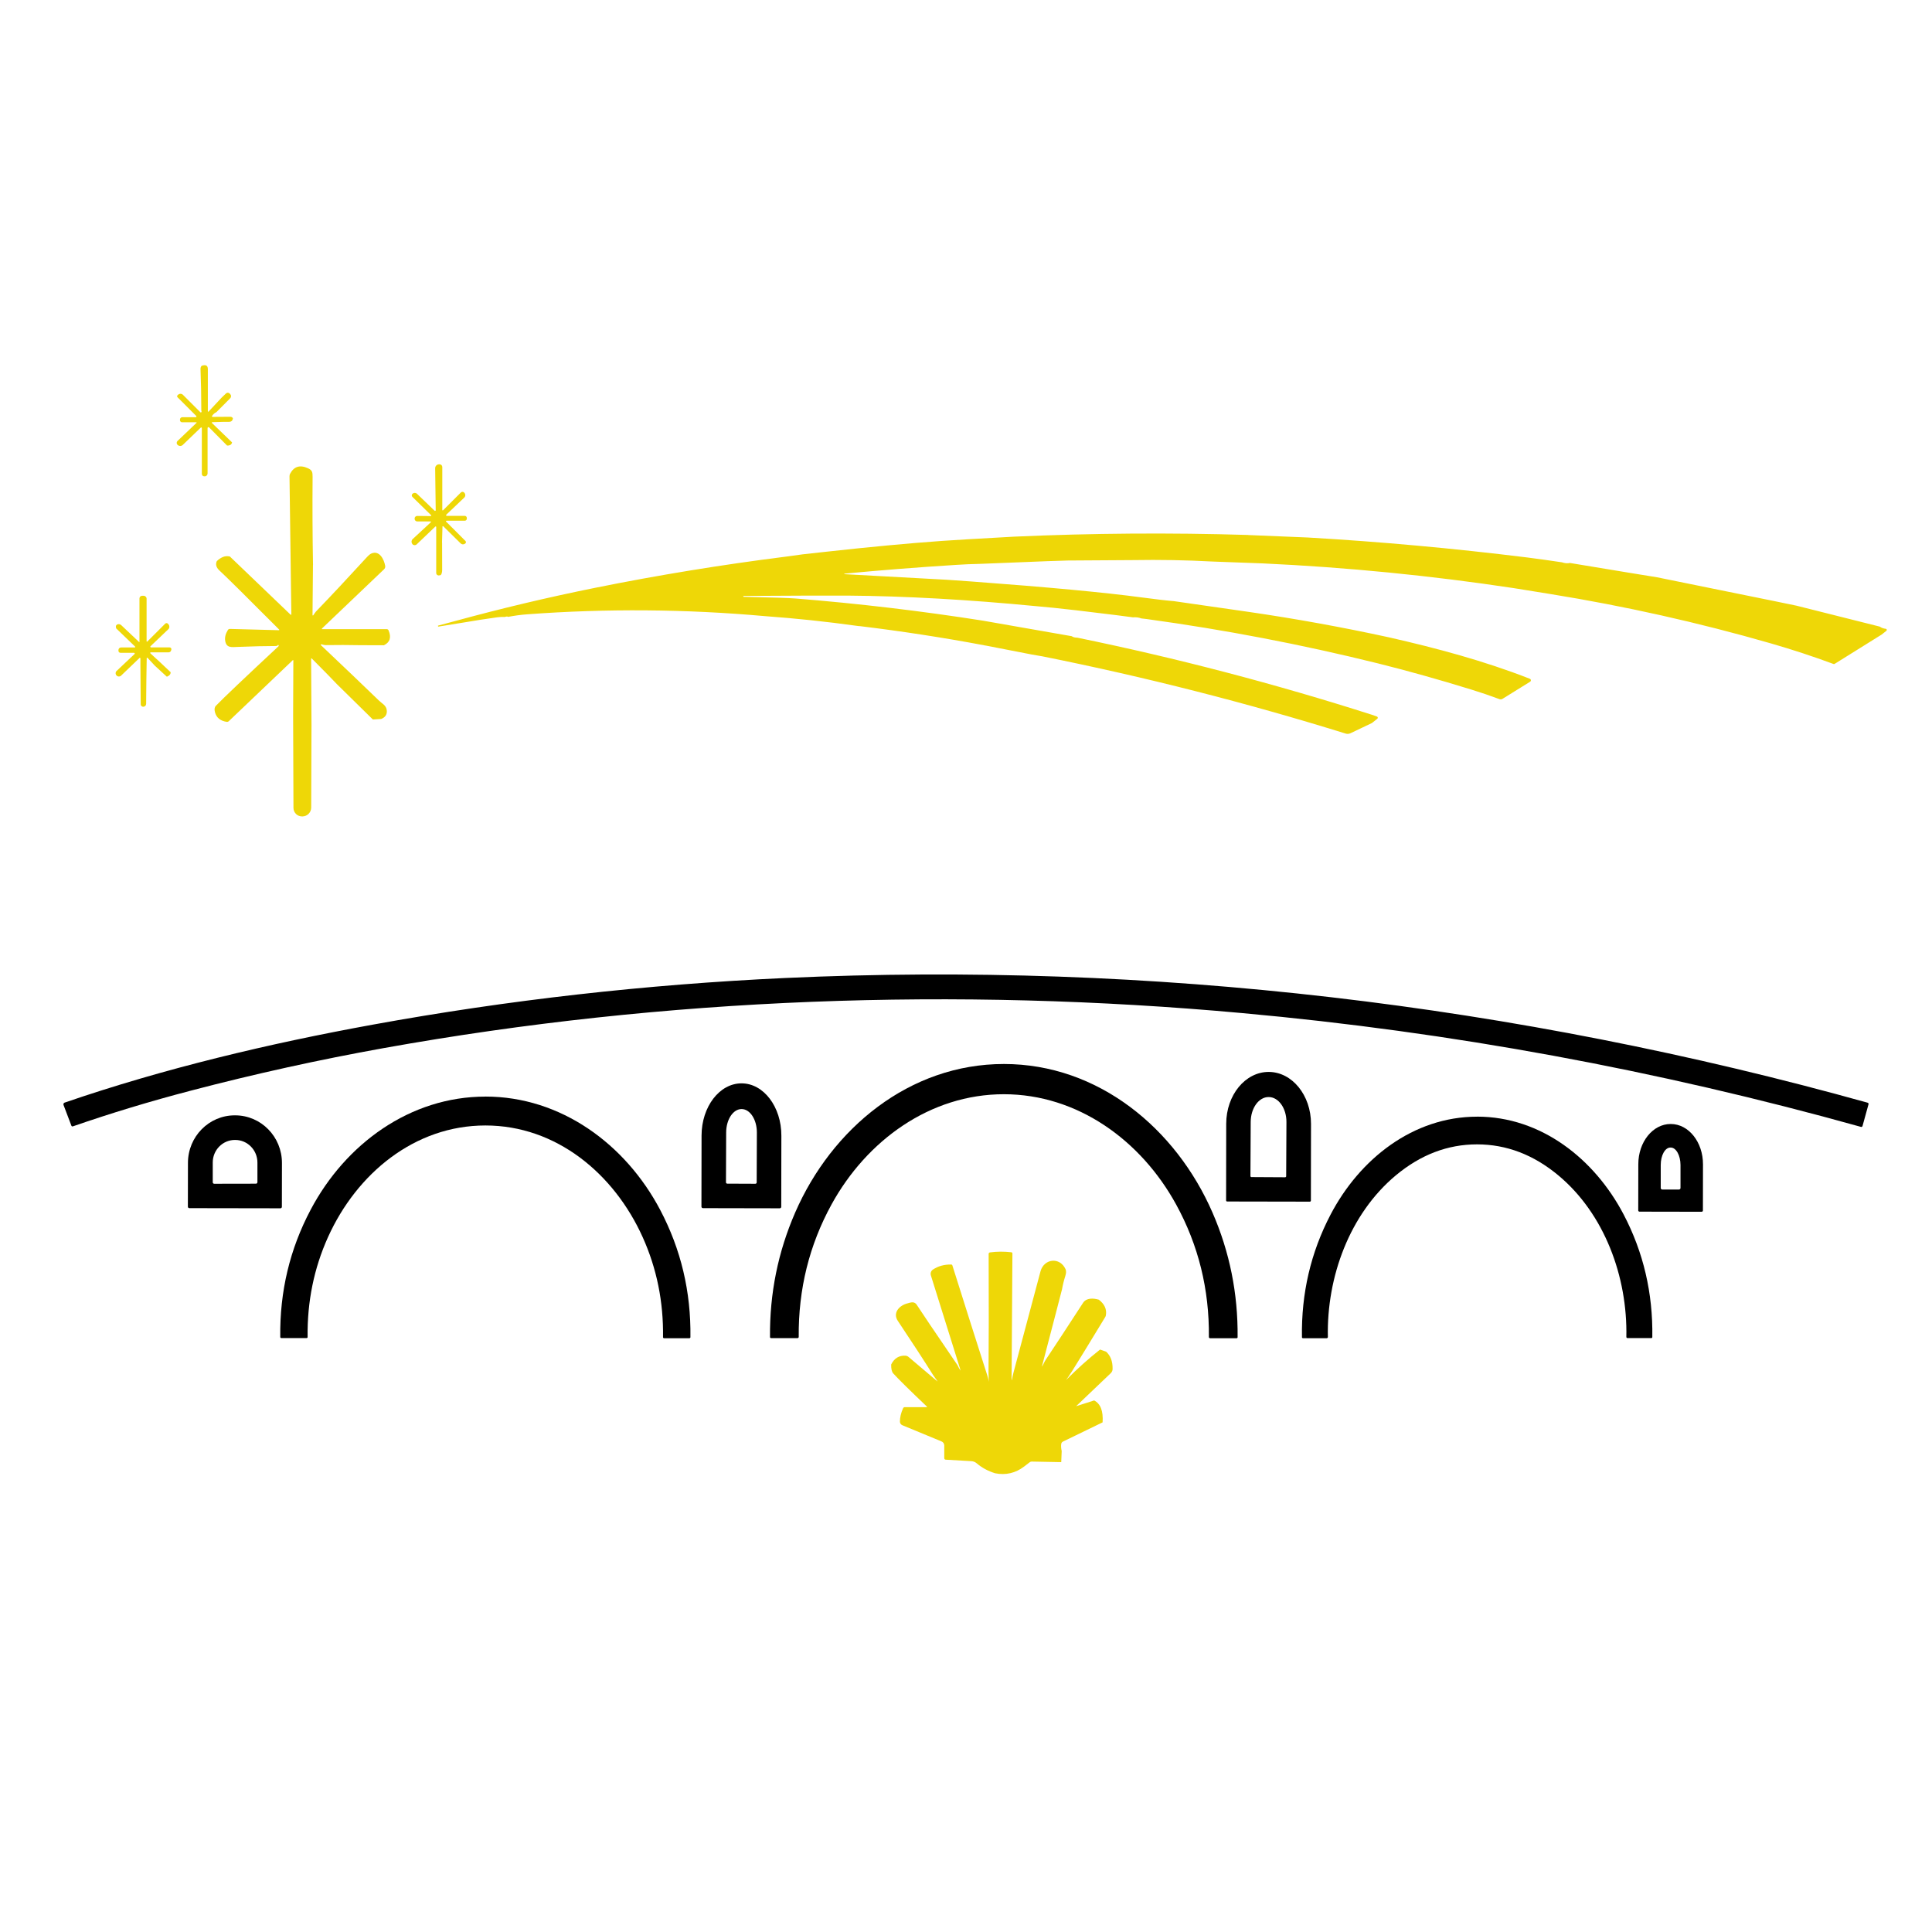
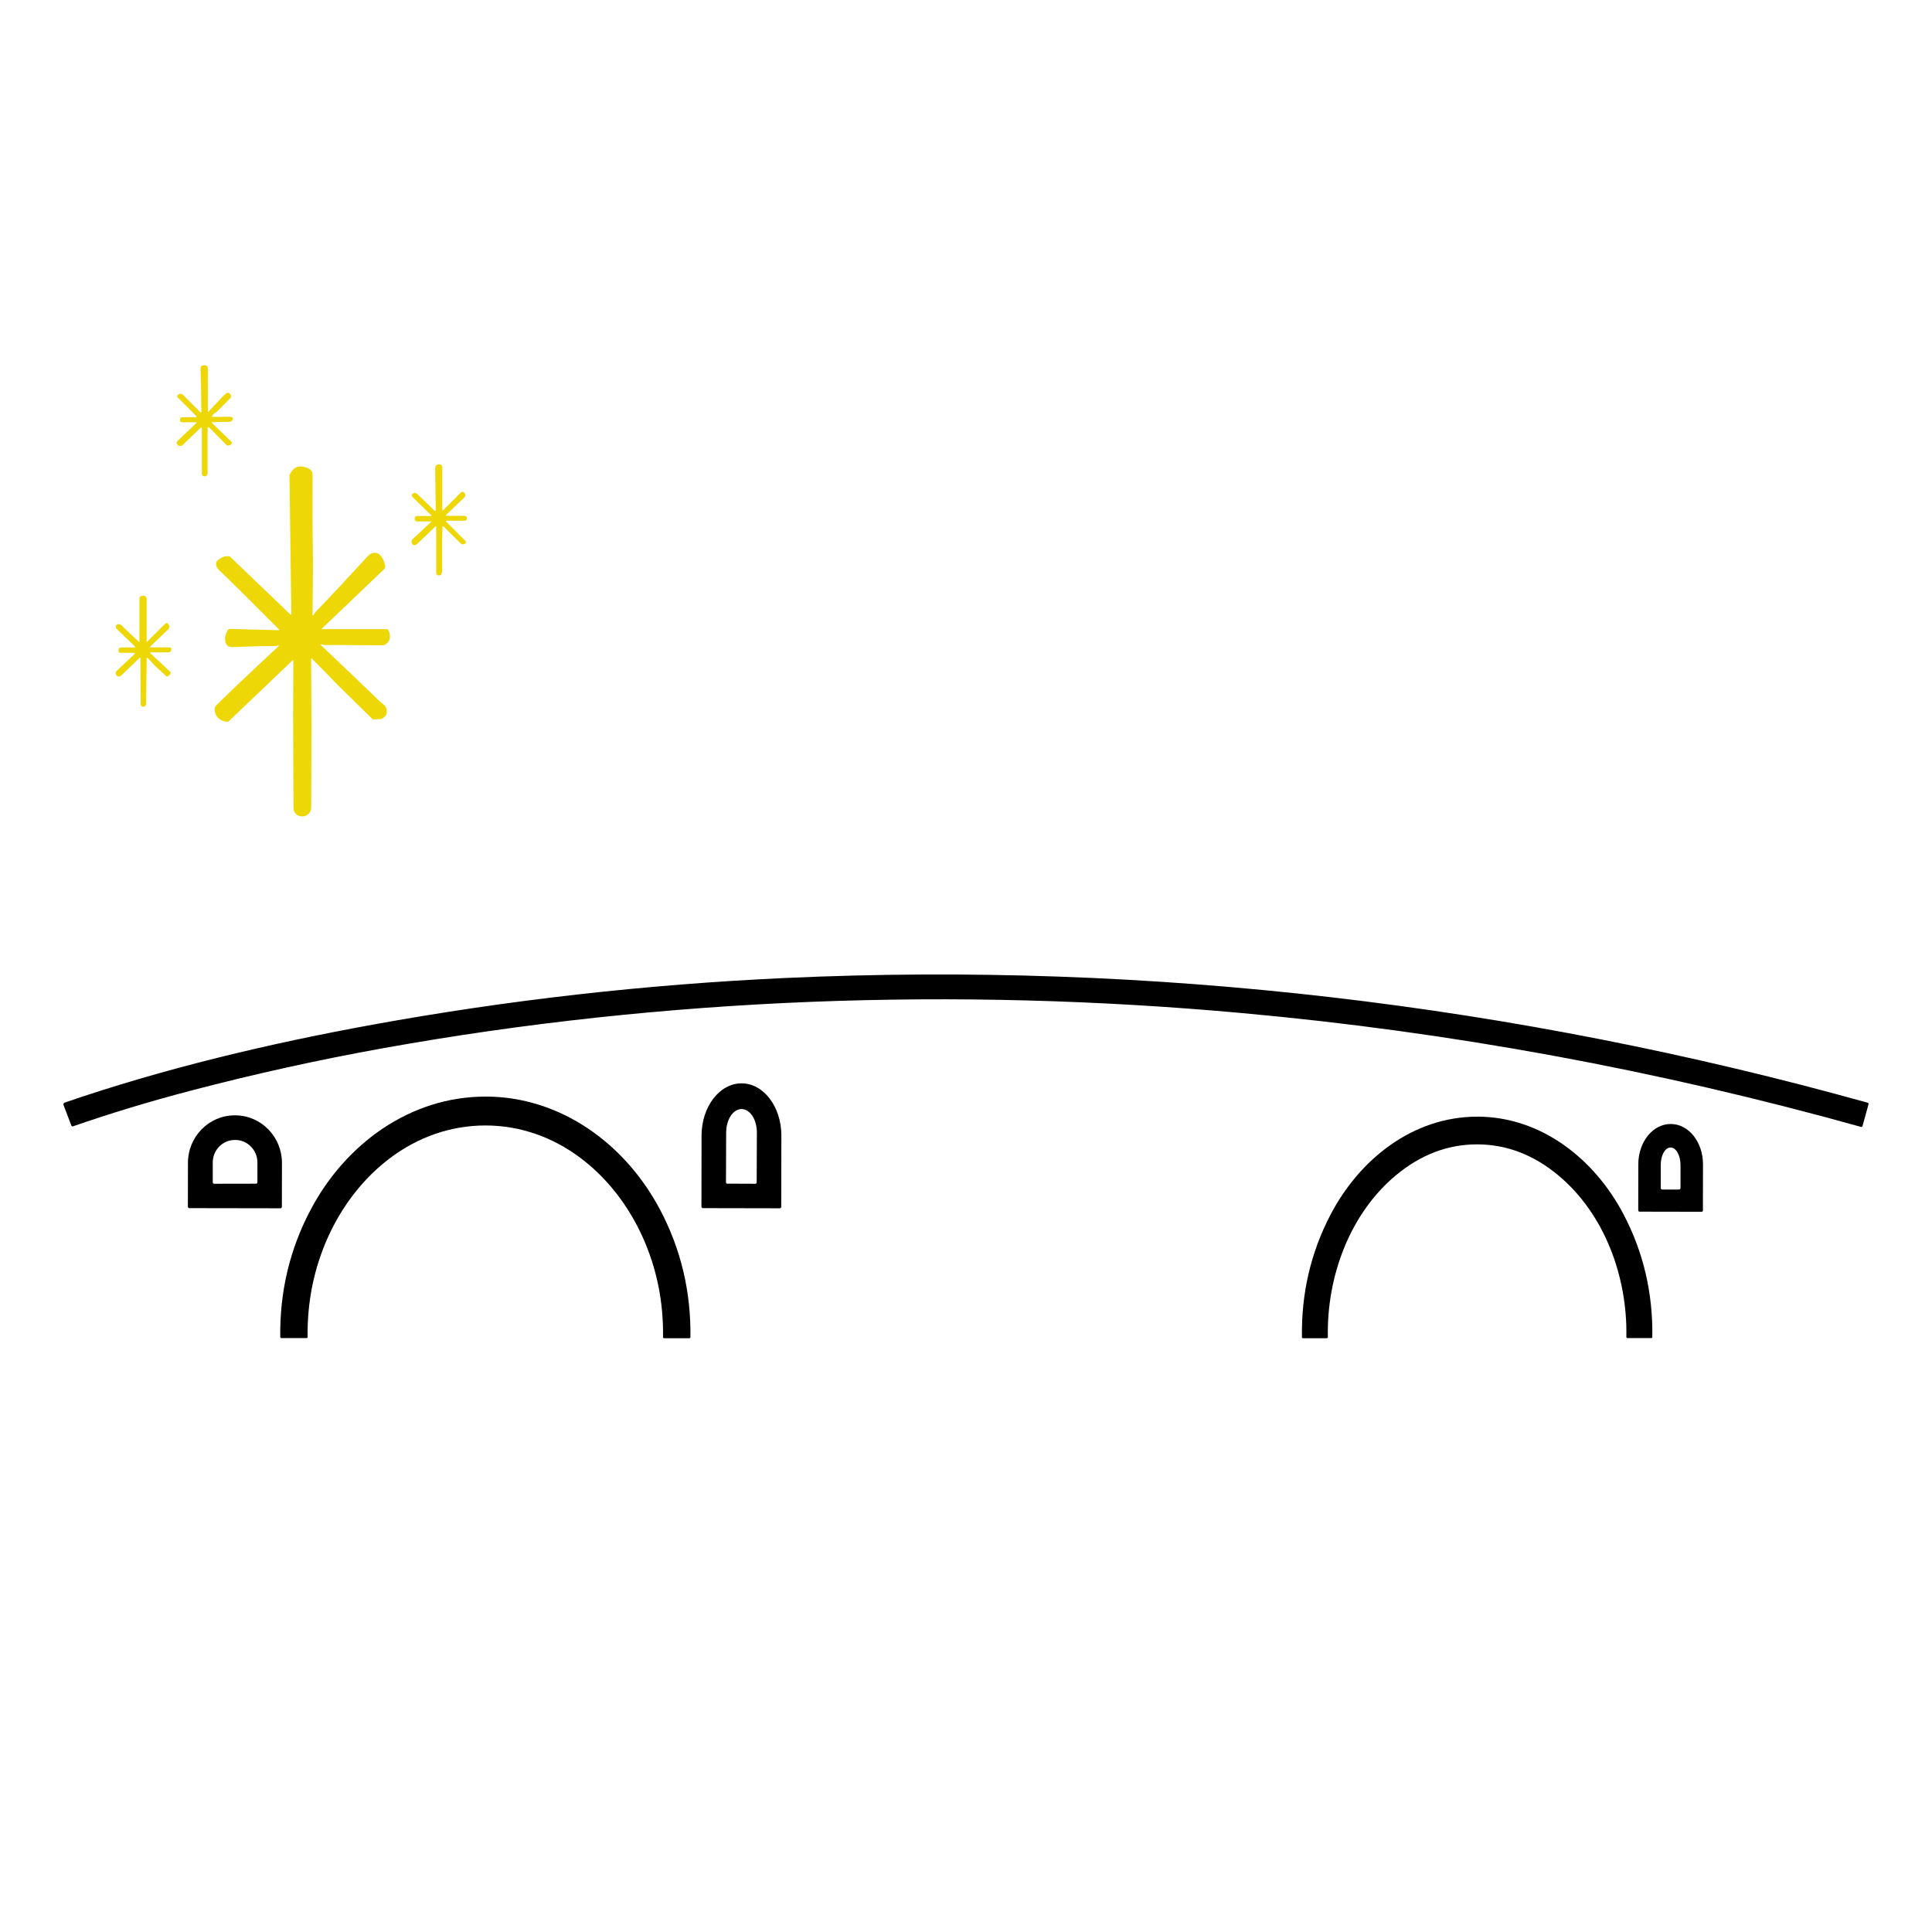
<svg xmlns="http://www.w3.org/2000/svg" id="Capa_1" data-name="Capa 1" viewBox="0 0 512 512">
  <defs>
    <style>      .cls-1 {        fill: #eed707;      }    </style>
  </defs>
  <path class="cls-1" d="M58.78,105.33l1.11-1.06c.27-.26,.71-.26,.97,.02,0,0,0,0,0,0l.16,.17c.29,.3,.28,.77,0,1.07l-3.69,3.71c-.42,.17-.8,.5-1.14,.99-.05,.07-.03,.17,.04,.22,.03,.02,.06,.03,.09,.03,1.55,0,3.1-.02,4.66-.03,.18,0,.32,.03,.42,.08,.12,.07,.22,.16,.32,.28-.05,.67-.42,1-1.11,.98-.61-.02-2.07,.01-4.36,.09-.07,0-.12,.06-.12,.13,0,.03,.02,.06,.04,.09l5.33,5.14c-.12,.58-.56,.86-1.32,.84l-4.77-4.82c-.09-.09-.24-.09-.33,0-.04,.04-.07,.1-.07,.16v12.06c0,.41-.33,.75-.74,.75h-.15c-.35,0-.63-.28-.63-.63h0v-12.17c0-.09-.07-.16-.16-.16-.04,0-.08,.02-.11,.04l-4.78,4.6c-.34,.33-.86,.37-1.25,.09l-.05-.03c-.33-.22-.41-.67-.19-1,.03-.04,.06-.08,.1-.11l5.04-4.81s.03-.08,0-.11c-.01-.02-.04-.03-.06-.03h-3.78c-.3,0-.55-.25-.55-.55h0v-.18c0-.34,.28-.62,.63-.62h3.56c.1,0,.18-.08,.18-.18,0-.05-.02-.1-.05-.13l-4.97-4.97c-.15-.15-.15-.39,0-.53,0,0,0,0,0,0l.15-.14c.36-.34,.92-.33,1.27,.01l4.62,4.62c.07,.08,.19,.08,.27,0,.05-.05,.07-.13,.05-.2-.04-.12-.06-.26-.06-.42-.01-4.01-.08-7.6-.21-10.77-.02-.4,.09-.71,.32-.92,.87-.28,1.62-.26,1.62,.89-.02,3.76-.02,7.49,0,11.19,0,.06,.06,.11,.12,.1,.03,0,.05-.01,.07-.03l3.5-3.74Z" />
  <path class="cls-1" d="M117.16,143.75c0,2.42,.01,4.82,.02,7.21,0,.66-.12,1.14-.37,1.44l-.43,.09c-.35,.07-.7-.16-.77-.51,0-.04-.01-.09-.01-.13v-12.2c0-.08-.06-.14-.14-.14-.04,0-.07,.01-.1,.04l-4.94,4.72c-.31,.29-.8,.28-1.09-.03-.03-.03-.05-.06-.07-.09l-.02-.04c-.28-.39-.23-.93,.12-1.25l4.82-4.46s.05-.12,0-.17c-.02-.03-.06-.04-.09-.04h-3.52c-.38,0-.69-.31-.69-.69,0,0,0-.02,0-.03v-.12c.03-.35,.32-.62,.68-.62l3.58,.04c.08,0,.14-.06,.14-.14,0-.04-.02-.08-.05-.11l-4.94-4.84c-.22-.22-.23-.57,0-.8,.03-.03,.06-.05,.09-.08l.03-.02c.34-.24,.81-.21,1.11,.09l4.65,4.48c.07,.07,.18,.07,.25,0,.03-.03,.05-.08,.05-.13l-.15-11.13c0-.57,.45-1.03,1.02-1.04,0,0,0,0,0,0h.16c.39,0,.71,.32,.71,.71v11.4c0,.06,.06,.11,.12,.11,.03,0,.06-.01,.08-.03l4.73-4.73c.23-.23,.61-.23,.84,0,0,0,.02,.02,.02,.02l.08,.09c.32,.37,.3,.93-.06,1.26l-4.76,4.53c-.07,.07-.07,.18,0,.25,.03,.03,.08,.05,.12,.05h4.78c.3,0,.55,.25,.55,.55h0v.2c0,.3-.24,.54-.54,.54h-4.85c-.08,0-.14,.06-.14,.14,0,.04,.02,.07,.04,.1l5.13,5.13c.17,.17,.17,.45,0,.62-.02,.02-.04,.03-.06,.05l-.1,.07c-.34,.24-.8,.2-1.1-.09l-4.63-4.56s-.13-.05-.17,0c-.02,.02-.03,.05-.03,.08l-.12,4.19Z" />
  <path class="cls-1" d="M82.94,149.72l-.12,13.28c0,.06,.05,.11,.11,.11,.04,0,.07-.02,.09-.05,.35-.53,.59-.87,.72-1.01,3.77-3.9,8.24-8.67,13.41-14.31,.51-.56,.92-.9,1.23-1.04,2.19-.97,3.39,1.55,3.7,3.25,.06,.33-.05,.68-.3,.91l-16.47,15.71s-.04,.09,0,.13c.02,.02,.05,.03,.07,.03h17.11c.21,0,.4,.13,.48,.32,.79,1.86,.38,3.17-1.23,3.95l-6.26-.02c-3.04-.06-6.09-.07-9.13-.02-.55,0-.84-.18-1.21-.21-.07,0-.13,.04-.14,.11,0,.04,0,.08,.04,.1,6.03,5.71,11.16,10.61,15.41,14.72,.81,.79,1.88,1.22,2.04,2.49,.15,1.11-.34,1.9-1.46,2.36l-2.22,.14-9.56-9.4-2.38-2.47-4.26-4.31s-.1-.04-.13,0c-.02,.02-.03,.05-.03,.07l.1,17.6-.08,21.85c0,1.28-1.03,2.33-2.31,2.35h-.09c-1.25,.02-2.28-.98-2.3-2.24,0,0,0-.02,0-.03l-.09-24.4,.06-14.69s-.04-.08-.08-.08c-.02,0-.04,0-.06,.02l-16.96,16.17c-.16,.15-.38,.22-.59,.18-1.67-.26-2.7-1.11-3.08-2.54-.2-.77-.12-1.33,.23-1.7,2.03-2.1,7.55-7.35,16.58-15.76,.1-.09,.11-.25,.01-.35-.02-.02-.05-.04-.08-.06,0,0-.08,.07-.21,.23-.05,.05-.23,.08-.53,.09-2.73,0-6,.08-9.82,.23-1.85,.07-3.17,.34-3.48-1.66-.13-.89,.11-1.84,.73-2.83,.11-.18,.31-.28,.52-.27l13.01,.34s.09-.04,.09-.09c0-.02,0-.04-.02-.06-8.54-8.57-13.82-13.8-15.85-15.68-.85-.79-1.08-1.61-.7-2.47,.47-.47,1-.83,1.59-1.09,.56-.24,1.18-.29,1.87-.15l16.1,15.43s.12,.04,.17,0c.02-.02,.03-.05,.03-.08l-.09-6.31-.4-30.31c0-.21,.05-.43,.14-.62,1.03-1.97,2.61-2.47,4.76-1.49,1.09,.5,1.23,1,1.22,2.27-.06,7.82-.03,15.61,.11,23.37Z" />
-   <path class="cls-1" d="M330.76,141.79l15.76,.65c19.4,1.12,38.79,2.89,58.17,5.29l4.64,.62,4.61,.67c.78,.26,1.48,.32,2.1,.17l15.85,2.62,7.21,1.17,30.88,6.27,6.1,1.26,22.09,5.55c.42,.32,.95,.51,1.58,.58,.16,.02,.28,.16,.27,.33,0,.08-.05,.15-.11,.2l-1.24,.99-12.48,7.78c-.08,.05-.18,.06-.27,.03-5.45-2.02-10.97-3.83-16.57-5.45-19.24-5.54-38.76-9.91-58.58-13.11l-9.54-1.54c-22.08-3.34-44.3-5.53-66.67-6.57l-13.27-.49c-7-.38-14-.5-21-.38l-17.32,.11-5.54,.18-17.78,.71c-2.11,.04-4.21,.13-6.3,.27-10.22,.64-20.06,1.42-29.54,2.32-.04,0-.06,.03-.06,.07,0,0,0,0,0,0,0,.04,.03,.07,.07,.07l27.11,1.48,6.55,.46c20.31,1.5,35.34,2.91,45.1,4.22,3.81,.51,6.64,.84,8.47,.98,6.6,.94,13.23,1.89,19.9,2.86,12.44,1.81,24.79,4.05,37.06,6.72,12.71,2.88,25.35,6.27,37.42,11,.23,.09,.34,.35,.24,.57-.03,.09-.1,.16-.17,.21l-7.32,4.54c-.24,.15-.53,.18-.8,.08-2.46-.92-4.95-1.77-7.46-2.54-8.64-2.67-16.9-4.98-24.76-6.94-20.2-5.01-40.63-8.92-61.29-11.75l-1.39-.16c-.72-.27-1.46-.36-2.21-.29l-4.51-.59-10.49-1.27-5.99-.66-4.45-.42c-18.18-1.76-34.93-2.7-50.22-2.82-4.18-.03-13.35,0-27.53,.09-.06,0-.11,.05-.11,.11h0c0,.07,.05,.12,.11,.12,7.47,.16,12.07,.31,13.8,.45,16.59,1.33,33.11,3.28,49.55,5.86l23.59,4.13c.34,.26,.84,.38,1.49,.39,26.36,5.41,52.38,12.22,78.06,20.43l1.33,.47c.18,.06,.27,.26,.21,.44-.02,.06-.06,.11-.11,.15l-1.43,1.13-5.67,2.7c-.41,.19-.87,.23-1.3,.09-26.34-8.18-53.1-15-80.28-20.45l-2.89-.5-12.34-2.4c-.07,.04-.15,.02-.24-.04-10.91-2.05-21.9-3.74-32.97-5.08-.24,0-.51-.03-.82-.08-8.11-1.13-16.21-1.98-24.33-2.57-21.04-1.88-42.06-2.04-63.06-.48-1.65,.12-3.32,.35-5,.67-.2-.12-.49-.11-.89,.03-.67-.03-1.35,0-2.03,.09-2.91,.4-5.91,.87-9.01,1.4l-6.54,1.06c-.06,.01-.12-.03-.13-.09,0,0,0-.01,0-.02v-.12s0-.03,.02-.03l4.48-1.2c12.32-3.37,24.71-6.31,37.17-8.82,16.77-3.38,33.64-6.13,50.62-8.27l4.3-.59,5.97-.66c11.71-1.3,22.07-2.27,31.06-2.91,2.83-.2,9.16-.58,18.99-1.12,20.7-.93,41.4-1.08,62.11-.45Z" />
  <path class="cls-1" d="M41.62,174.75l3.6,3.39c.03,.52-.31,.92-1,1.2l-3.18-2.92-1.95-2.1s-.12-.05-.17,0c-.02,.02-.04,.05-.04,.08l-.09,5.76-.06,6.38c0,.4-.32,.72-.72,.75h-.03c-.36,.03-.67-.25-.69-.61,0-.01,0-.03,0-.04l-.08-10.59v-1.59c0-.08-.06-.14-.13-.14-.04,0-.07,.01-.1,.04l-4.9,4.7c-.33,.31-.84,.3-1.16-.02,0,0-.01-.01-.02-.02l-.03-.04c-.31-.31-.31-.83,0-1.14,0,0,0,0,.01-.01l4.77-4.5c.08-.07,.08-.19,0-.27-.04-.04-.09-.06-.14-.06h-3.59c-.29,0-.53-.24-.53-.53h0v-.19c0-.38,.31-.7,.7-.7h3.62c.08,0,.14-.07,.13-.14,0-.03-.01-.07-.04-.09l-5-4.81c-.16-.47-.11-.8,.15-.98,.35-.25,.85-.21,1.18,.11,1.67,1.59,3.25,3.08,4.74,4.48,.02,.02,.06,.02,.08,0,0-.01,.01-.02,.01-.04v-11.53c0-.38,.31-.69,.69-.69h.43c.43,0,.77,.35,.77,.77v11.28c0,.06,.05,.11,.11,.11,.03,0,.05-.01,.07-.03l4.75-4.74c.2-.2,.52-.2,.71,0,.01,.01,.03,.03,.04,.04l.16,.2c.3,.38,.26,.91-.09,1.24l-4.7,4.48c-.08,.07-.08,.19,0,.27,.04,.04,.09,.06,.14,.06h4.91c.26,0,.47,.21,.47,.47,0,.04,0,.08-.02,.13l-.06,.22c-.08,.28-.34,.48-.63,.48h-4.76c-.08,0-.15,.06-.15,.15,0,.04,.02,.08,.05,.11l1.77,1.64Z" />
  <path d="M493.57,298.43c-.05,.16-.22,.26-.38,.21-54-15.08-108.66-25.14-163.98-30.16-75.81-6.9-152.76-4.15-227.54,9.28-17.04,3.06-34.07,6.81-51.09,11.27-10.82,2.83-21.25,5.99-31.28,9.47-.15,.05-.32-.03-.38-.18l-2.08-5.48c-.1-.25,.03-.54,.28-.64,0,0,.01,0,.02,0,26.34-9.06,54.22-15.66,81.66-20.66,35.85-6.53,72.27-10.65,109.25-12.36,96.64-4.45,193.63,7.03,286.9,33.05,.17,.05,.28,.23,.23,.4l-1.6,5.8Z" />
-   <path d="M266.04,281.97c25.05,0,45.6,17.11,55.29,39.39,4.55,10.45,6.76,21.46,6.65,33.02,0,.14-.12,.26-.26,.26h-7.05c-.17,0-.3-.14-.3-.31,.12-12.64-2.77-24.35-8.69-35.14-9.3-16.96-26.09-29.2-45.64-29.21-19.55,0-36.34,12.23-45.66,29.18-5.92,10.79-8.82,22.5-8.71,35.14,0,.17-.14,.31-.3,.31h-7.05c-.14,0-.26-.12-.26-.26-.11-11.56,2.12-22.57,6.67-33.02,9.7-22.27,30.26-39.36,55.31-39.36Z" />
-   <path d="M325.21,318.41c-.16,0-.28-.13-.28-.28l.03-20.33c.01-7.6,5.05-13.74,11.26-13.73h0c6.2,.01,11.22,6.18,11.21,13.77l-.03,20.33c0,.16-.13,.28-.28,.28l-21.9-.04Zm6.45-6.47l8.91,.05c.15,0,.28-.12,.28-.27,0,0,0,0,0,0l.07-14.36c.02-3.65-2.08-6.61-4.68-6.63h-.03c-2.61-.02-4.74,2.93-4.76,6.58,0,0,0,0,0,0l-.07,14.36c0,.15,.12,.28,.27,.28Z" />
  <path d="M186.29,320.17c-.22,0-.4-.18-.4-.4l.03-18.83c.01-7.65,4.76-13.85,10.6-13.84,5.84,0,10.57,6.22,10.55,13.88h0s-.03,18.83-.03,18.83c0,.22-.18,.4-.4,.4l-20.36-.04Zm6.45-6.49l7.44,.03c.2,0,.35-.16,.35-.35l.05-13.21c.01-3.44-1.8-6.23-4.05-6.24h0c-2.25,0-4.08,2.77-4.09,6.21l-.05,13.21c0,.2,.16,.35,.35,.35Z" />
  <path d="M128.64,290.6c19.99,0,37.13,12.59,46.33,30.06,5.49,10.42,8.16,21.66,8,33.71,0,.15-.12,.27-.27,.27h-6.73c-.14,0-.26-.12-.26-.26,0,0,0,0,0,0,.13-9.39-1.66-18.22-5.38-26.49-7.59-16.87-22.93-29.63-41.69-29.63-18.76,0-34.11,12.73-41.72,29.6-3.72,8.26-5.52,17.09-5.4,26.48,0,.14-.11,.26-.25,.26,0,0,0,0,0,0h-6.73c-.15,0-.27-.13-.27-.28-.15-12.05,2.53-23.29,8.04-33.7,9.21-17.45,26.36-30.02,46.34-30.01Z" />
  <path d="M50.17,320.17c-.21,0-.38-.18-.38-.39h0s.02-11.62,.02-11.62c.01-6.96,5.58-12.6,12.43-12.58h.1c6.85,.01,12.39,5.67,12.38,12.63h0s-.02,11.62-.02,11.62c0,.21-.18,.38-.39,.38h0l-24.14-.04Zm6.6-6.46l11.06-.02c.21,0,.39-.17,.39-.39h0v-5.23c-.01-3.3-2.65-5.98-5.89-5.97h-.09c-3.24,0-5.87,2.69-5.86,5.99h0s0,5.23,0,5.23c0,.21,.17,.39,.39,.39h0Z" />
  <path d="M391.44,295.92c16.98,0,31.13,11.21,38.84,25.93,5.25,10.02,7.78,20.85,7.6,32.5,0,.14-.12,.26-.26,.26h-6.31c-.17,0-.31-.14-.31-.31,0,0,0,0,0,0,.33-15.92-5.79-32.63-18.03-42.82-6.57-5.47-13.75-8.21-21.54-8.21-7.78,0-14.96,2.74-21.53,8.22-12.23,10.2-18.34,26.91-18,42.83,0,.17-.13,.31-.3,.32,0,0,0,0,0,0h-6.31c-.14,0-.26-.11-.26-.25-.19-11.64,2.34-22.48,7.58-32.5,7.7-14.73,21.85-25.95,38.83-25.96Z" />
  <path d="M434.48,321.1c-.18,0-.33-.15-.33-.33l.02-12.25c0-5.89,3.85-10.66,8.57-10.65h.04c4.72,0,8.54,4.79,8.53,10.68l-.02,12.25c0,.18-.15,.33-.33,.33h0l-16.48-.03Zm6.04-5.86h4.43c.22,0,.4-.19,.4-.41v-6.1c-.01-2.55-1.17-4.62-2.59-4.62h-.09c-1.42,0-2.56,2.08-2.56,4.63v6.1c0,.22,.19,.4,.41,.4h0Z" />
-   <path class="cls-1" d="M281.45,341.67l-1.61,6.22-3.71,14.21s0,.02,.02,.02c0,0,.01,0,.02,0,.36-.58,.58-1.2,.96-1.77,2.62-3.93,5.92-8.96,9.89-15.08,.88-1.36,2.7-1.27,4.18-.84,1.52,1.16,2.14,2.54,1.87,4.14-.02,.15-.08,.3-.16,.44-4.4,7.24-7.31,11.99-8.72,14.24-.86,1.37-1.47,2.2-1.67,2.47,0,0,.02-.02,.06-.06,2.86-2.88,5.84-5.55,8.95-8.02l1.59,.56c1.19,1.06,1.77,2.59,1.73,4.6,0,.42-.19,.82-.49,1.11l-9.18,8.75s0,0,0,0,0,0,0,0l4.78-1.53c1.69,.86,2.44,2.8,2.24,5.81l-10.5,5.09c-.25,.12-.42,.35-.46,.62-.08,.53-.04,1.17,.12,1.9l-.12,2.93-7.84-.15c-.18,0-.36,.06-.5,.17-.5,.38-1,.77-1.5,1.15-2.28,1.74-4.85,2.34-7.69,1.78-1.88-.59-3.5-1.46-4.86-2.63-.41-.35-.91-.55-1.44-.58l-6.81-.39c-.2-.01-.36-.18-.36-.38v-3.39c0-.46-.28-.88-.71-1.06l-10.4-4.3c-.38-.16-.64-.53-.64-.94-.01-1.13,.27-2.31,.84-3.56,.08-.18,.26-.29,.46-.29h5.79c.05,0,.09-.04,.09-.09,0-.02,0-.05-.03-.06-4.62-4.39-7.6-7.33-8.93-8.8-.38-.42-.56-1.21-.54-2.36,.82-1.64,2.08-2.42,3.78-2.33,.29,.02,.57,.12,.8,.31l7.65,6.48s.03,0,.03,0c0,0,0-.02,0-.03-.72-1.02-1.1-1.56-1.14-1.62-2.43-3.87-5.55-8.67-9.36-14.37-1.33-1.99,.18-3.88,2.22-4.54,.78-.26,1.36-.38,1.72-.37,.41,.01,.79,.23,1.03,.58l3.48,5.22,7.34,10.8s.05,.09,.07,.13c.21,.49,.47,.93,.76,1.33,0,0,.01,0,.02,0,0,0,0,0,0-.01l-7.88-25.19c-.18-.58,.04-1.21,.55-1.55,1.4-.92,3.01-1.36,4.83-1.33,.15,0,.28,.1,.32,.24,3.33,10.6,6.42,20.31,9.25,29.14,.09,.26,.3,.96,.4,1.71,0-.83-.08-1.82-.07-2.47,.07-7.2,.08-17.68,.03-31.44,0-.19,.14-.36,.34-.39,1.83-.25,3.72-.26,5.67-.04,.17,.02,.3,.16,.29,.33l-.22,33.47s.03,.04,.06,.04c.02,0,.03-.01,.03-.03,.12-.71,.27-1.38,.44-2.02,4.76-17.83,7.14-26.77,7.15-26.8,.96-3.31,5.08-3.8,6.61-.53,.21,.45,.2,1.07-.06,1.86-.39,1.22-.67,2.38-.86,3.49Z" />
</svg>